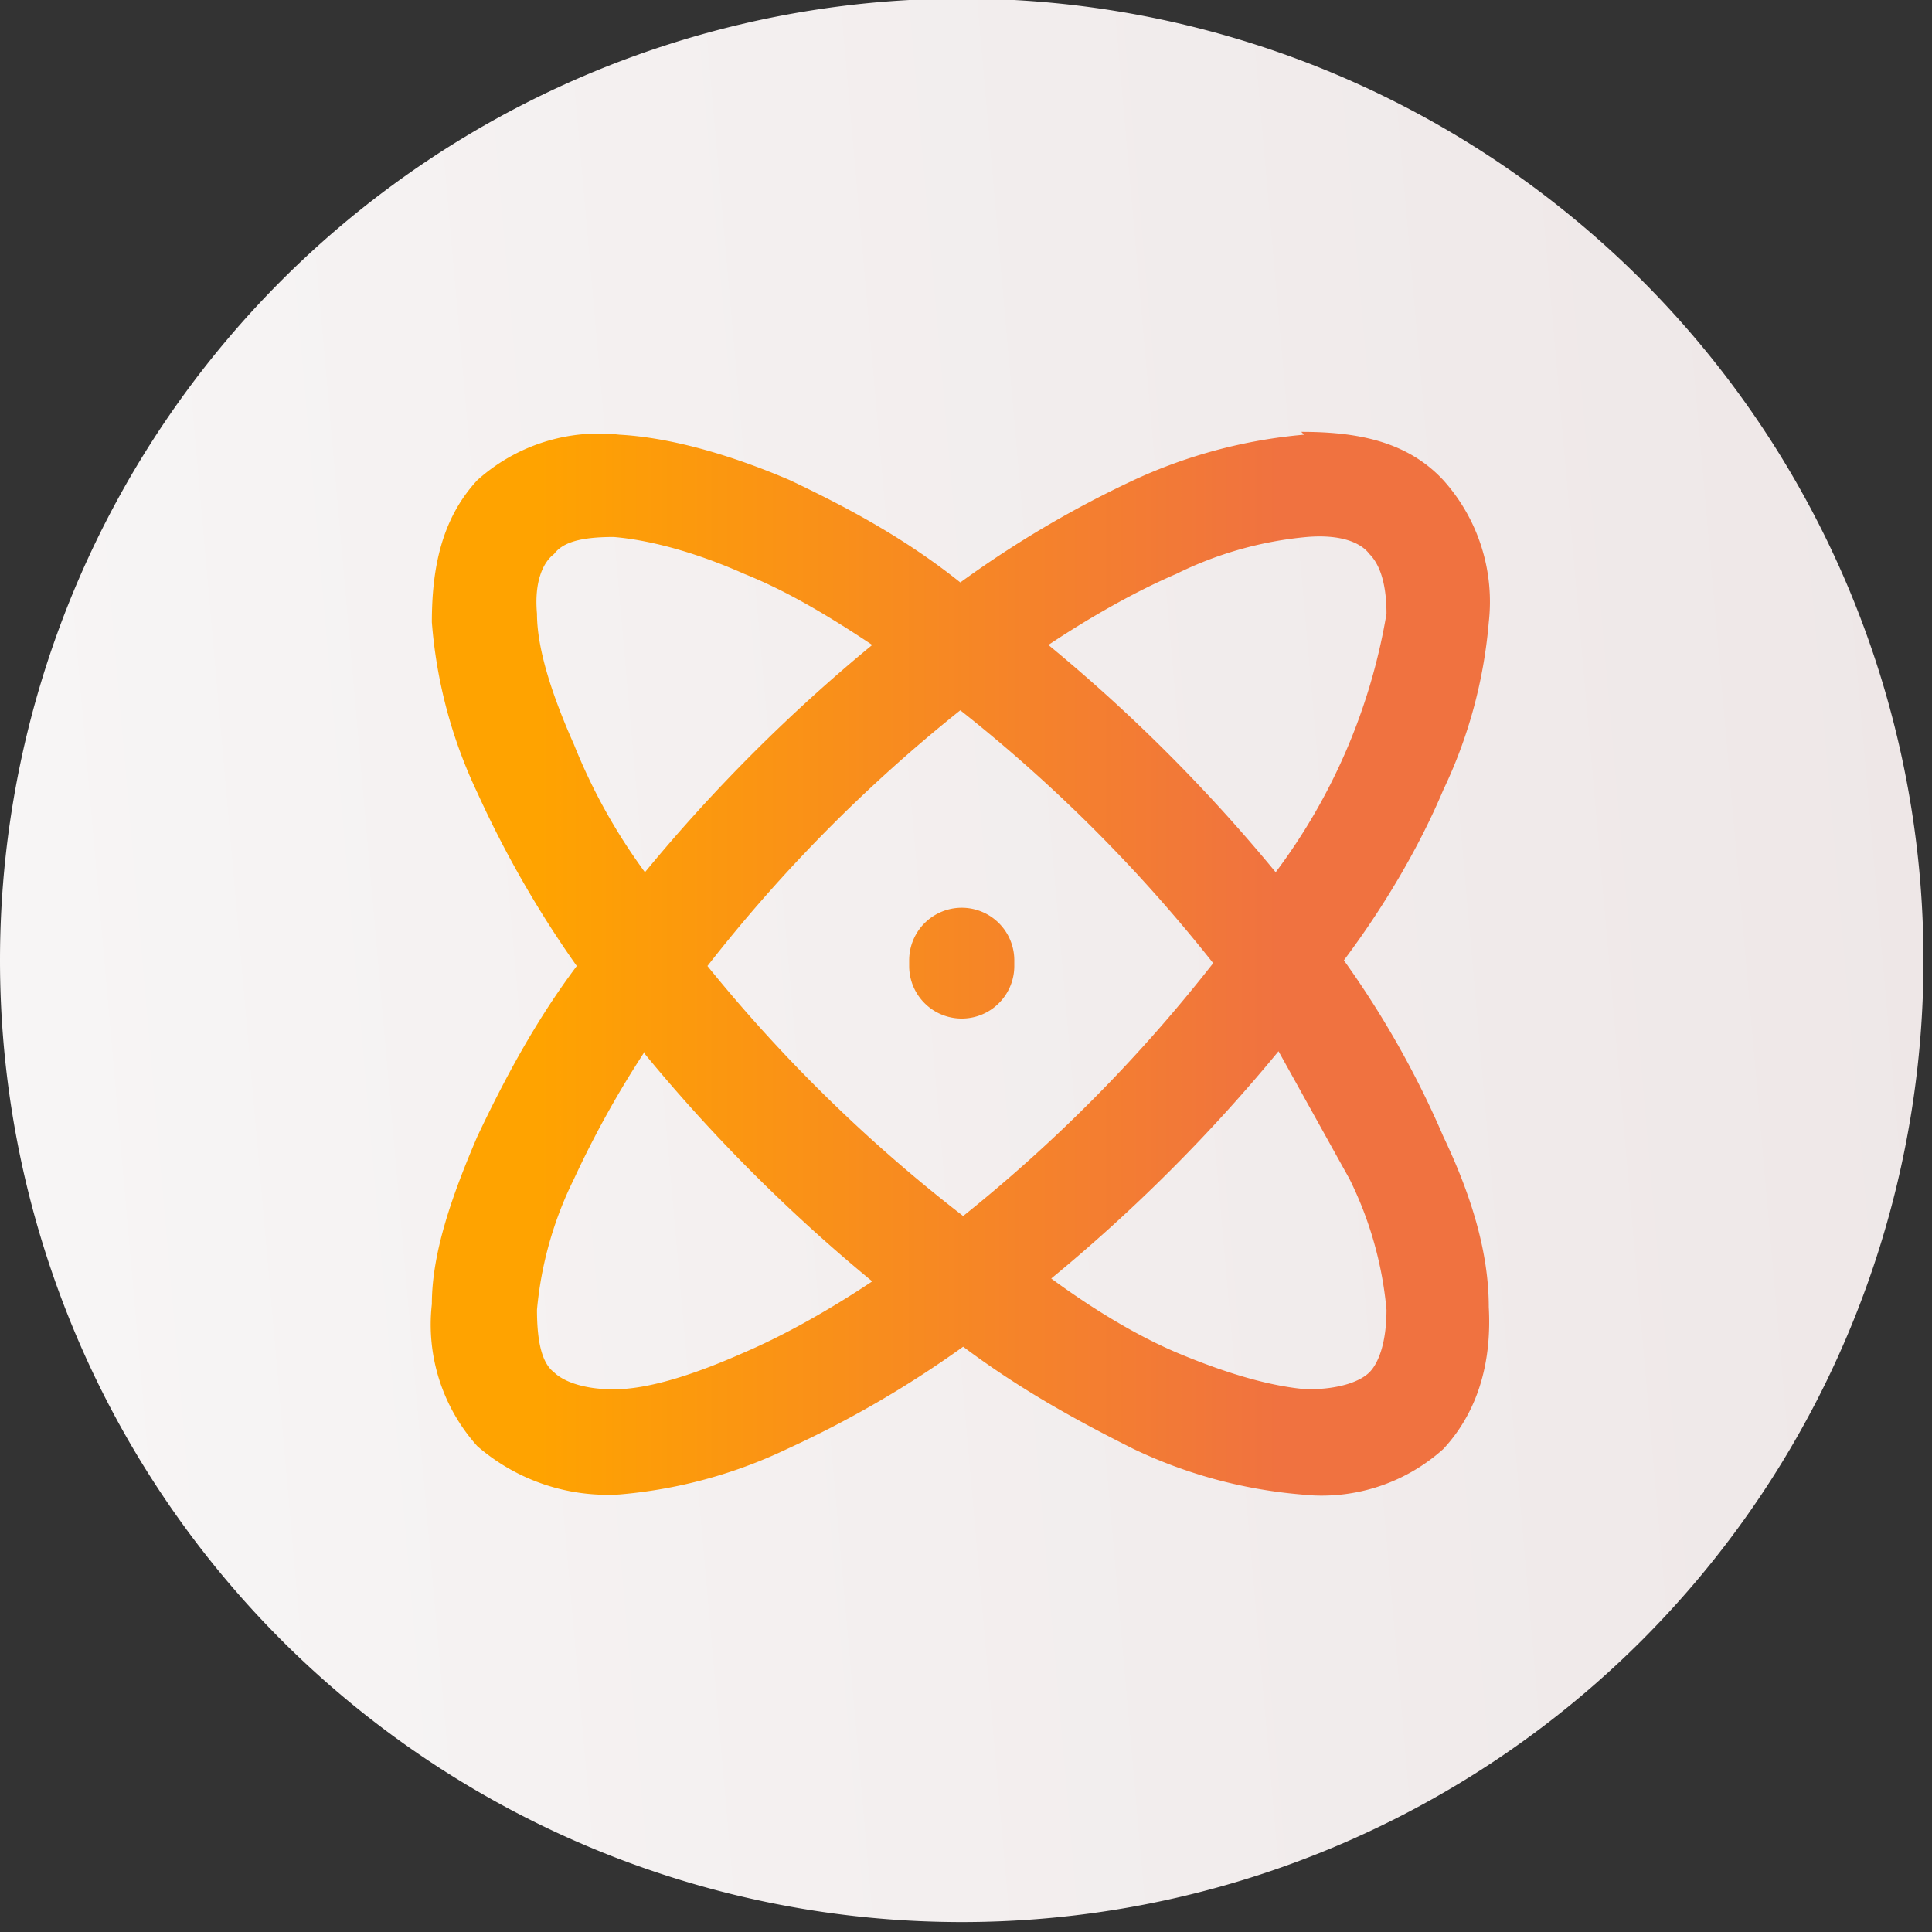
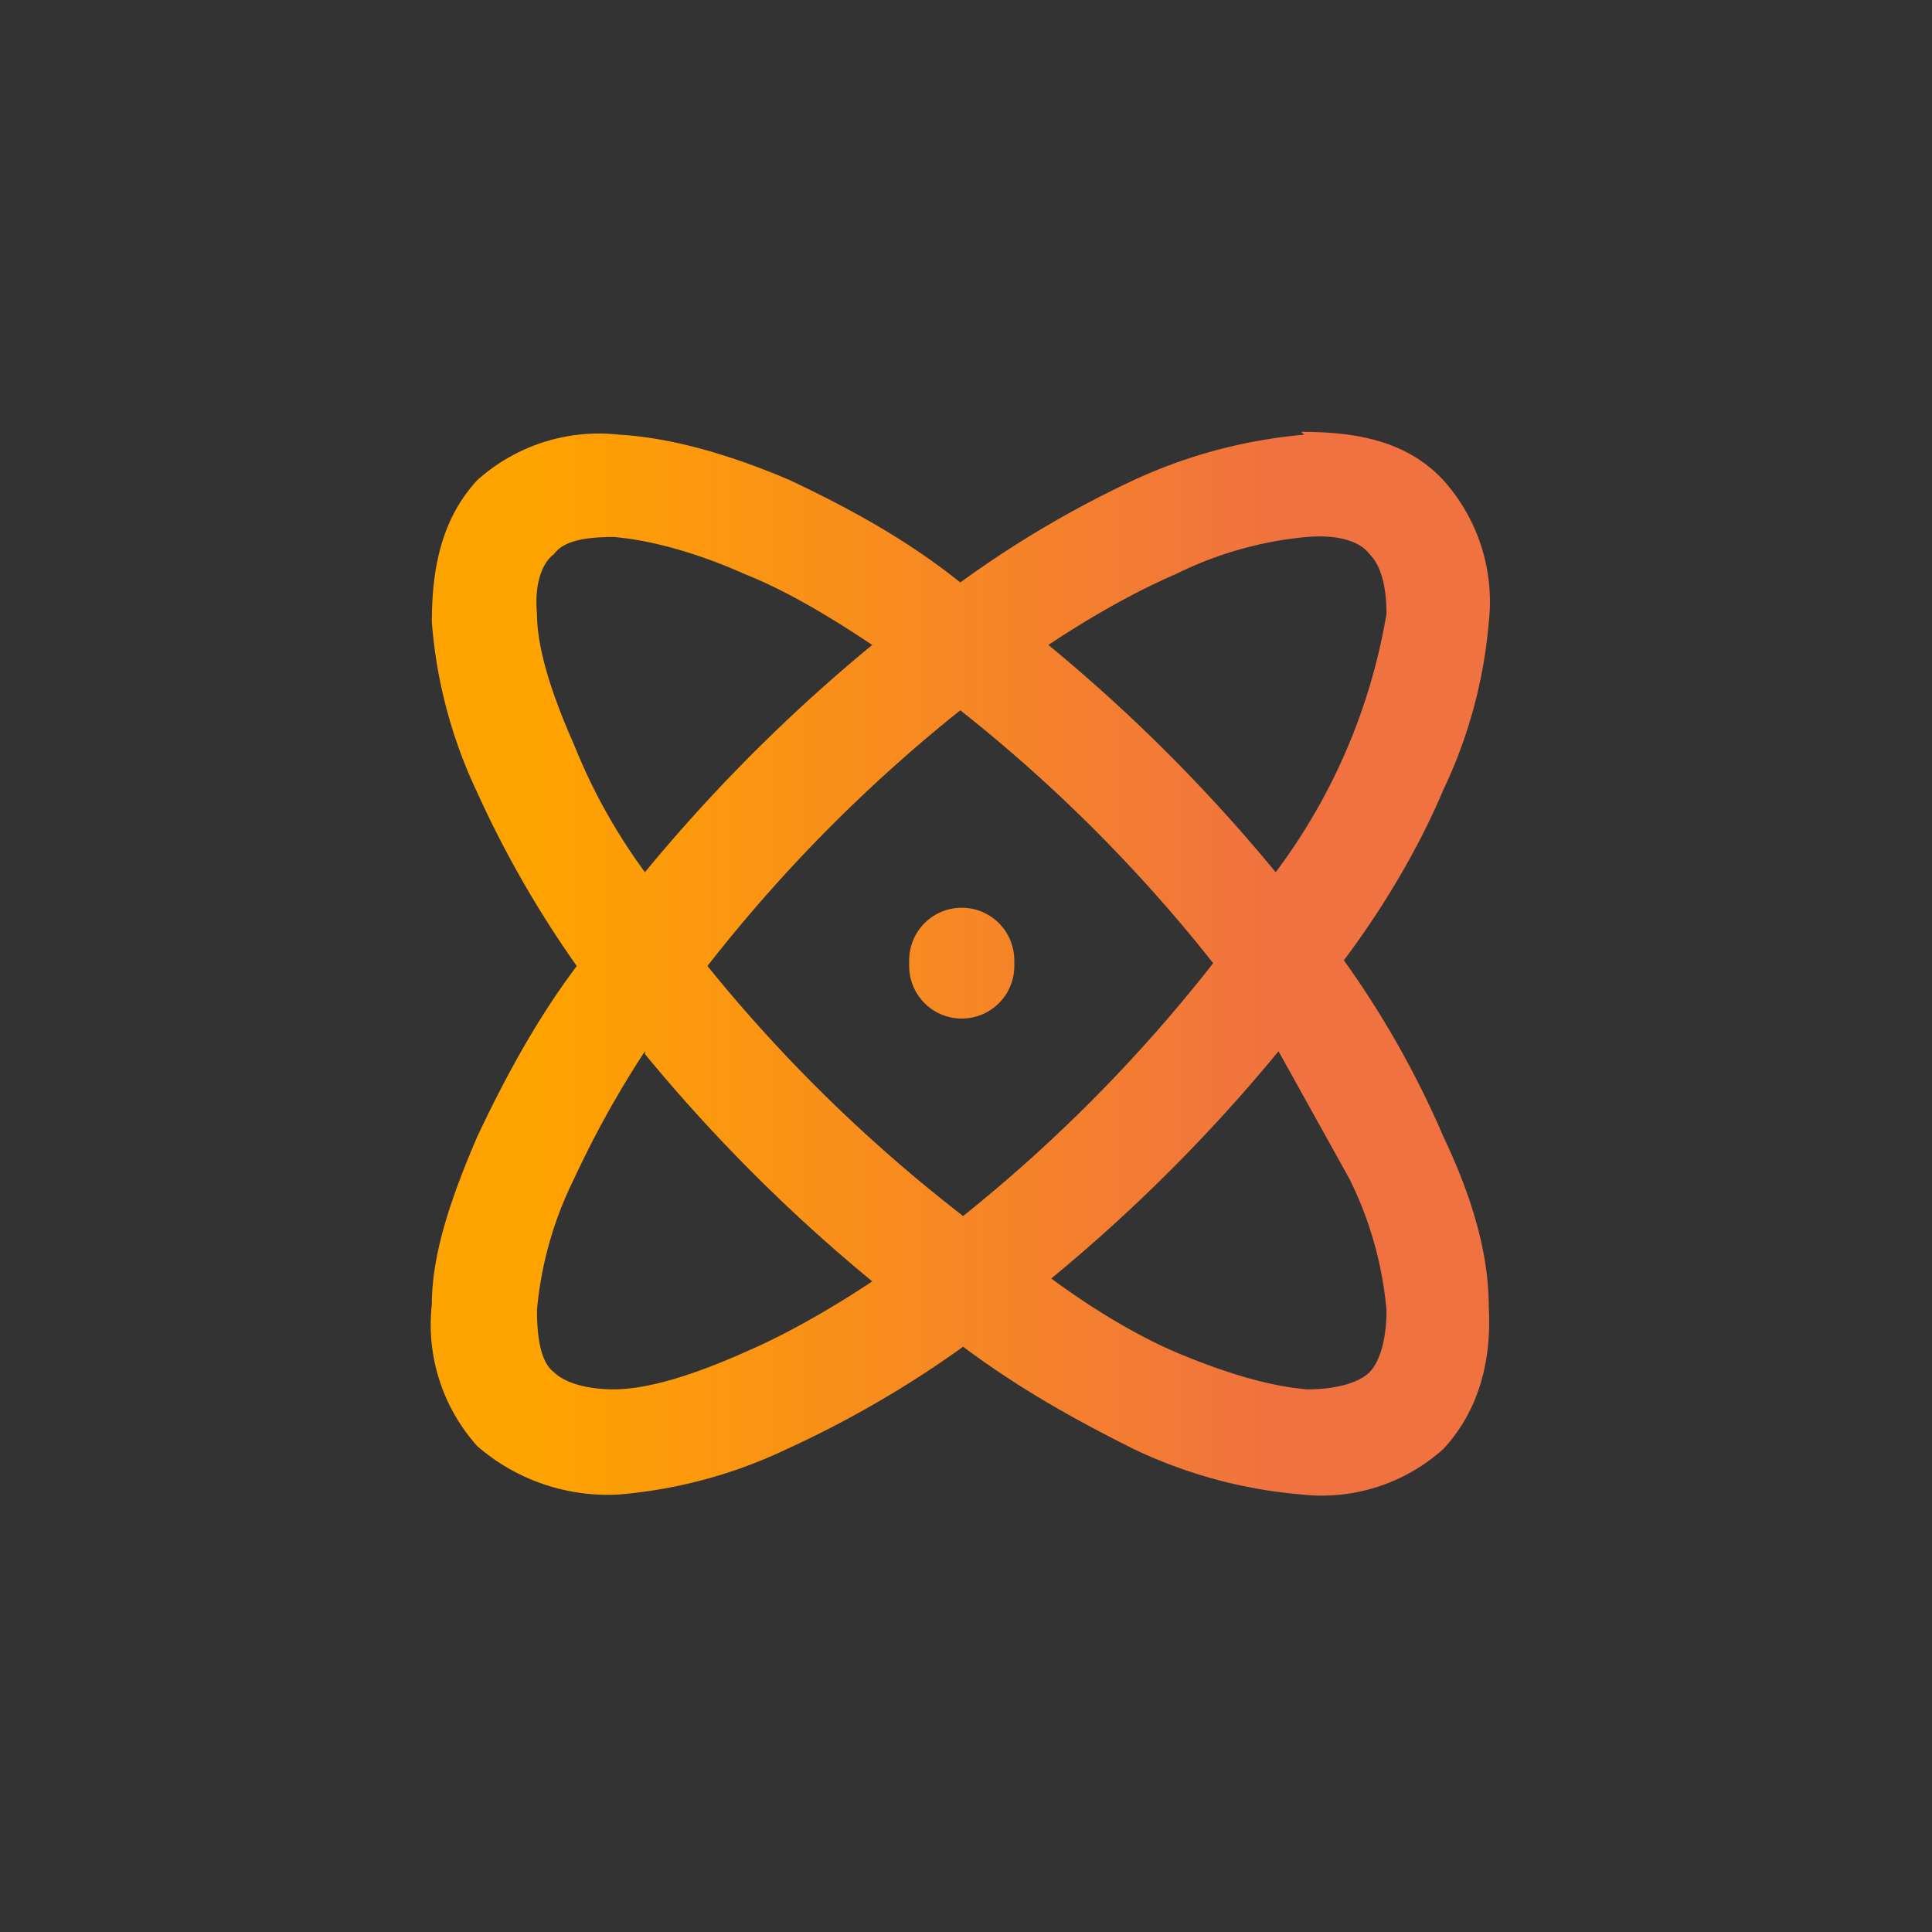
<svg xmlns="http://www.w3.org/2000/svg" fill="none" viewBox="0 0 68 68">
  <rect x="0" y="0" width="68" height="68" fill="#333333" stroke="none" />
-   <path fill="url(#a)" d="M67.7 33.8a33.8 33.8 0 1 1-67.7 0 33.8 33.8 0 0 1 67.7 0Z" />
  <path fill="url(#b)" d="M45.8 15.2c1.9 0 3.7.3 5 1.7a6.4 6.4 0 0 1 1.6 5 17 17 0 0 1-1.6 5.9c-.8 1.9-2 4-3.5 6a33 33 0 0 1 3.5 6.2c1 2.1 1.6 4.1 1.6 6 .1 1.8-.3 3.6-1.6 5a6.4 6.4 0 0 1-5 1.6 17 17 0 0 1-5.9-1.6c-2-1-4-2.1-6-3.6a37.1 37.1 0 0 1-6.2 3.6 17 17 0 0 1-5.9 1.6 7 7 0 0 1-5-1.7 6.4 6.4 0 0 1-1.6-5c0-1.8.7-3.8 1.6-5.9.9-1.9 2-4 3.5-6a37.1 37.1 0 0 1-3.5-6.1 17 17 0 0 1-1.6-6c0-1.8.3-3.6 1.6-5a6.4 6.4 0 0 1 5-1.6c1.8.1 3.9.7 6 1.6 1.9.9 4 2 6 3.6a37 37 0 0 1 6.1-3.6 18 18 0 0 1 6-1.6ZM22.7 37a35 35 0 0 0-2.5 4.5 13 13 0 0 0-1.3 4.6c0 1.2.2 1.9.6 2.2.3.3 1 .6 2.1.6 1.2 0 2.8-.5 4.6-1.3 1.4-.6 3-1.5 4.5-2.5a58.5 58.5 0 0 1-8-8ZM45 37a58.5 58.5 0 0 1-8 8c1.5 1.1 3 2 4.4 2.6 1.9.8 3.4 1.2 4.6 1.3 1.2 0 1.9-.3 2.2-.6.3-.3.6-1 .6-2.2a13 13 0 0 0-1.3-4.6L45 37ZM33.8 25a54.1 54.1 0 0 0-8.9 9 54.1 54.1 0 0 0 9 8.8 54.1 54.1 0 0 0 8.8-8.9 54.1 54.1 0 0 0-8.9-8.9ZM32 34v-.2a1.8 1.8 0 0 1 3.7 0v.2a1.8 1.8 0 0 1-3.7 0ZM21.6 18.9c-1.2 0-1.8.2-2.1.6-.4.3-.7 1-.6 2.1 0 1.2.5 2.8 1.3 4.6.6 1.5 1.4 3 2.5 4.5a58.5 58.5 0 0 1 8-8c-1.5-1-3-1.9-4.5-2.5-1.8-.8-3.4-1.2-4.6-1.3Zm24.4 0a13 13 0 0 0-4.6 1.3c-1.4.6-3 1.5-4.5 2.5a58.5 58.5 0 0 1 8 8 20.9 20.9 0 0 0 3.9-9.1c0-1.2-.3-1.8-.6-2.1-.3-.4-1-.7-2.2-.6Z" />
  <defs>
    <linearGradient id="a" x1="3.7" x2="70.6" y1="61.5" y2="55.6" gradientUnits="userSpaceOnUse">
      <stop offset="0" stop-color="#F7F5F5" />
      <stop offset="1" stop-color="#EEE7E7" />
    </linearGradient>
    <linearGradient id="b" x1="15.2" x2="52.5" y1="52.5" y2="52.5" gradientUnits="userSpaceOnUse">
      <stop offset=".1" stop-color="#FFA300" />
      <stop offset=".8" stop-color="#F07240" />
    </linearGradient>
  </defs>
</svg>